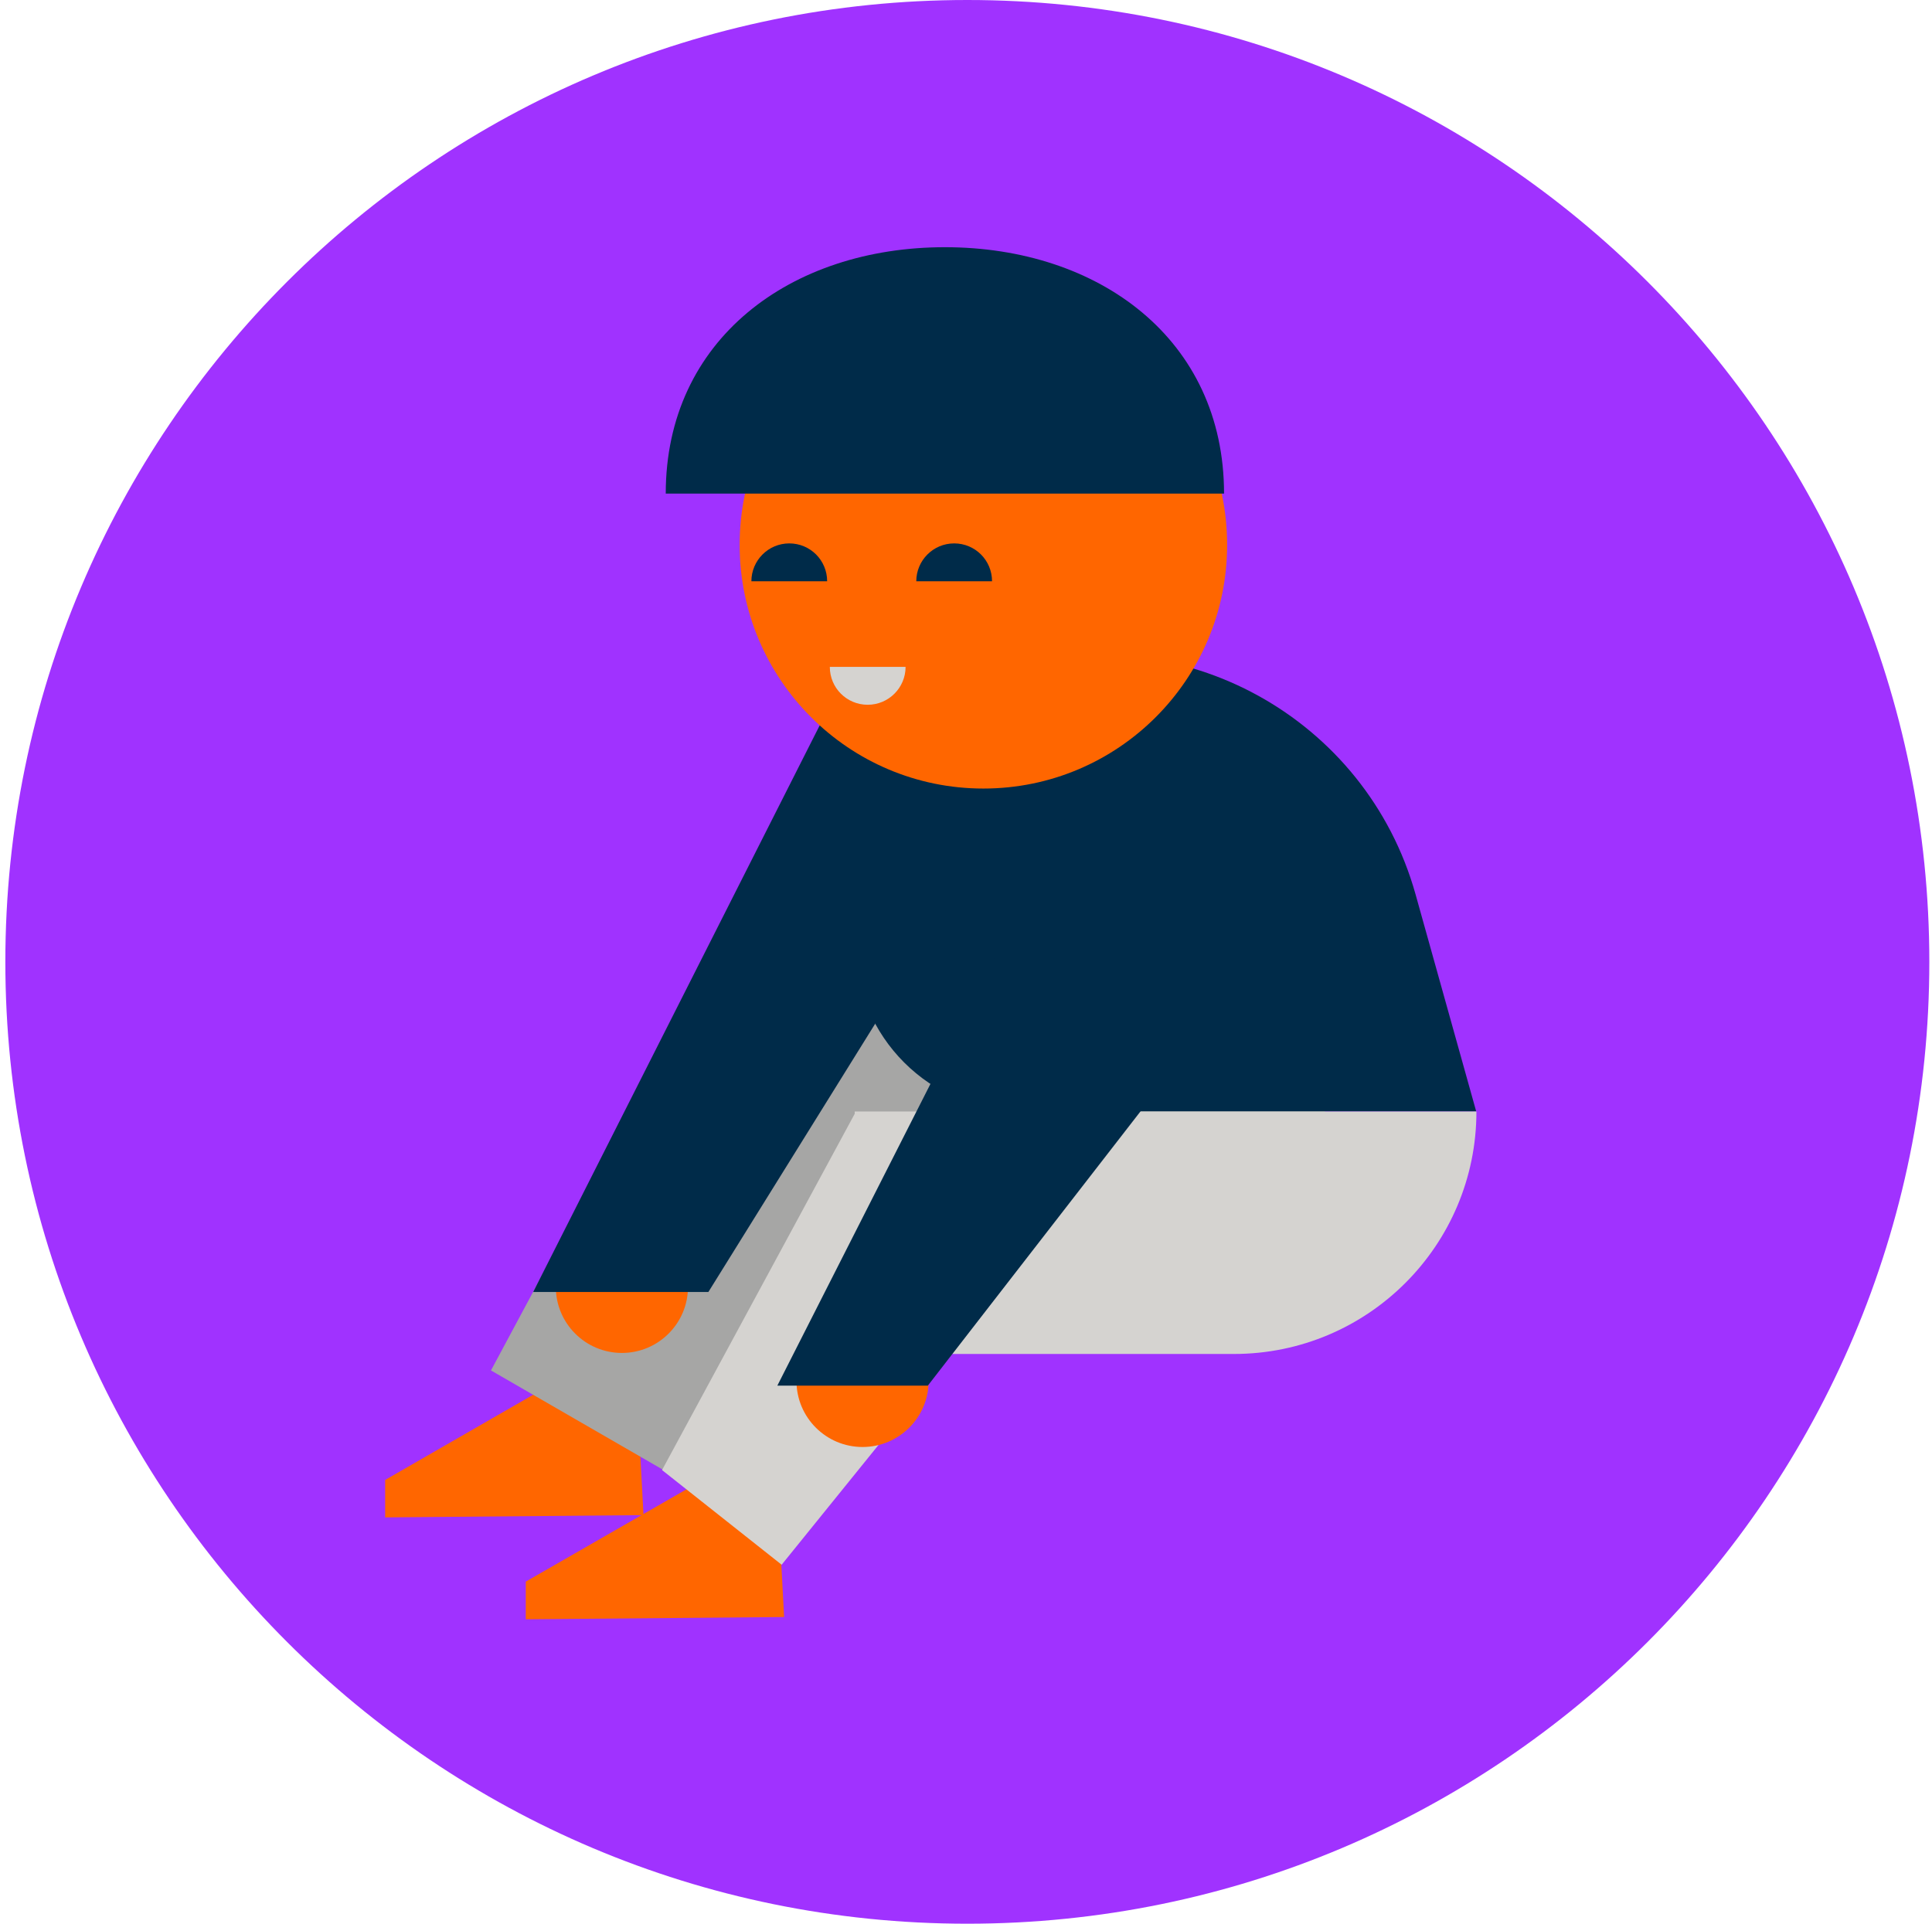
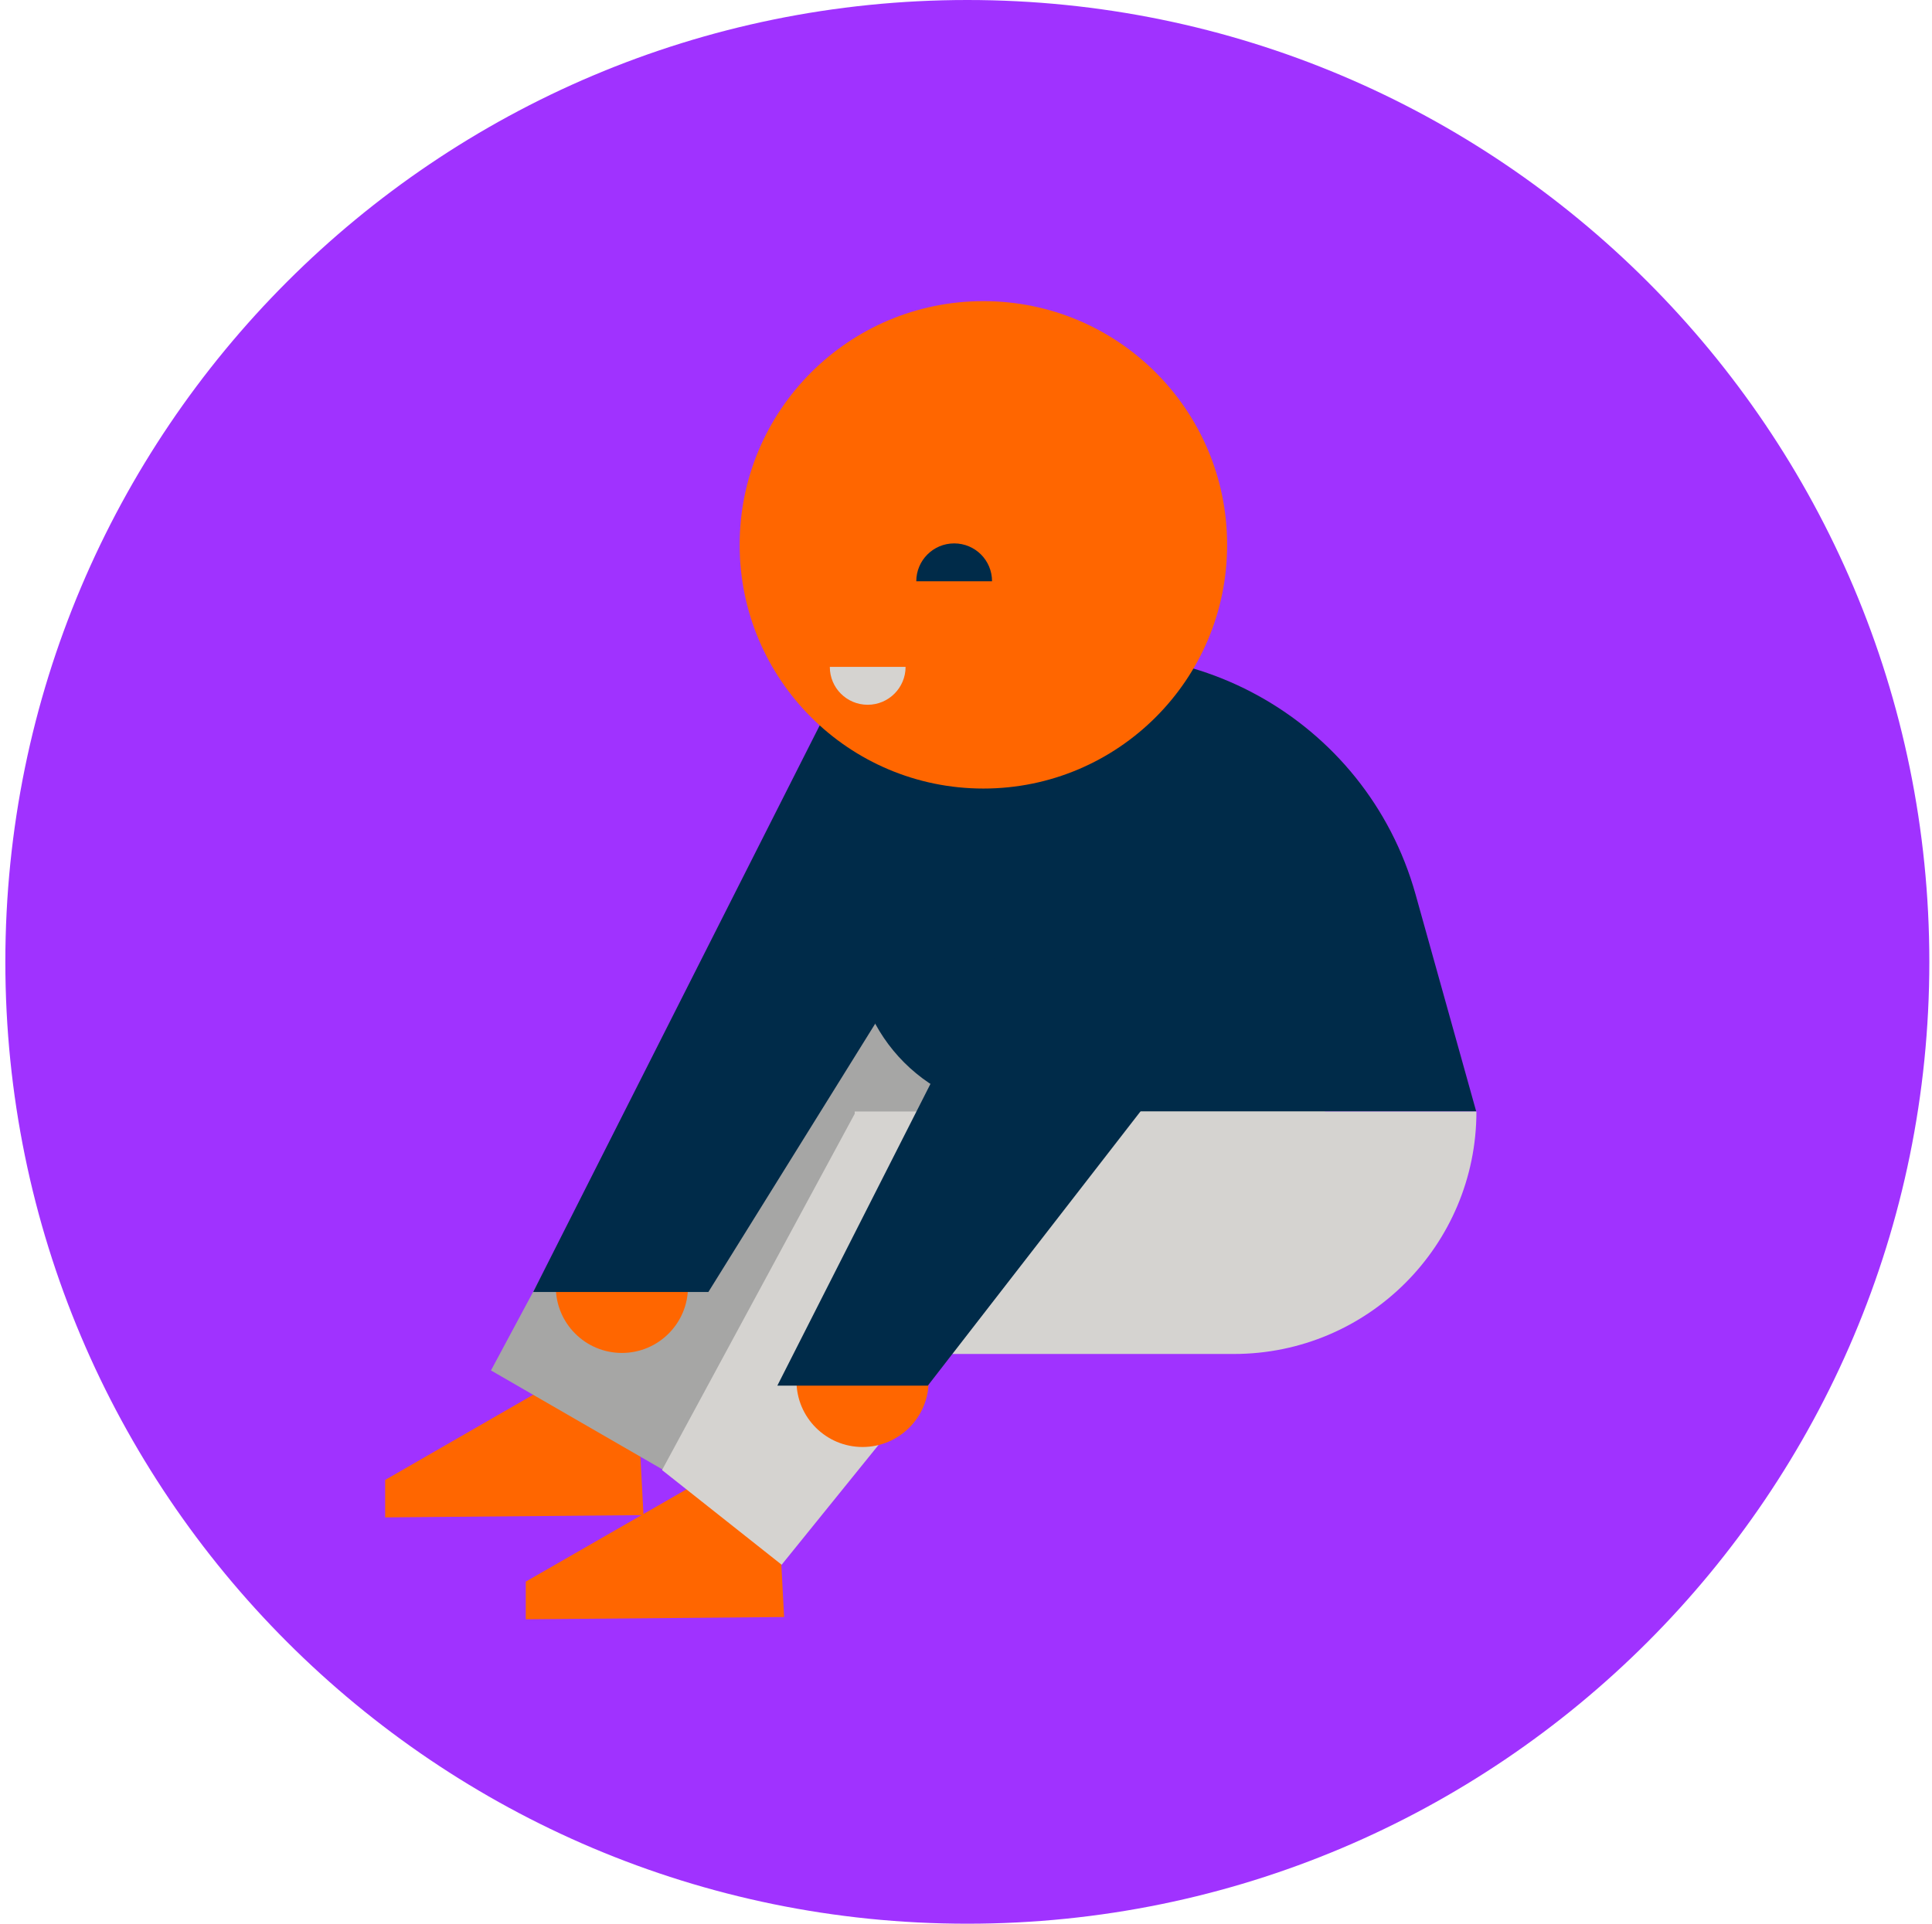
<svg xmlns="http://www.w3.org/2000/svg" width="241" height="240" viewBox="0 0 241 240" fill="none">
  <g clip-path="url(#clip0_845_3192)">
    <path d="M120.667 240C186.941 240 240.667 186.274 240.667 120C240.667 53.726 186.941 0 120.667 0C54.392 0 0.667 53.726 0.667 120C0.667 186.274 54.392 240 120.667 240Z" fill="#A032FF" />
    <path d="M48.045 189.309L80.273 189.026L79.297 170.614L72.543 170.537L48.045 184.635V189.309Z" fill="#FF6600" />
    <path d="M82.815 183.428L108.289 135.921L86.719 123.467L61.245 170.974L82.815 183.428Z" fill="#A6A6A5" />
    <path d="M165.272 123.492H86.539V148.401H165.272V123.492Z" fill="#A6A6A5" />
    <path d="M184.172 138.669H127.549C116.019 138.669 106.671 129.322 106.671 117.792V89.031L125.597 83.407C147.476 76.91 170.408 89.596 176.571 111.552L184.146 138.669H184.172Z" fill="#002B49" />
    <path d="M65.584 202.02L97.812 201.738L96.836 183.325L90.082 183.248L65.584 197.321V202.02Z" fill="#FF6600" />
    <path d="M184.172 138.669H106.774H106.62V138.951L82.584 183.403L97.504 195.215L118.766 168.919H153.921C170.639 168.919 184.172 155.361 184.172 138.669Z" fill="#D5D3D0" />
    <path d="M107.596 180.526C112.148 180.526 115.839 176.836 115.839 172.283C115.839 167.731 112.148 164.04 107.596 164.04C103.043 164.04 99.353 167.731 99.353 172.283C99.353 176.836 103.043 180.526 107.596 180.526Z" fill="#FF6600" />
    <path d="M77.576 168.791C82.129 168.791 85.82 165.101 85.82 160.548C85.82 155.995 82.129 152.305 77.576 152.305C73.024 152.305 69.333 155.995 69.333 160.548C69.333 165.101 73.024 168.791 77.576 168.791Z" fill="#FF6600" />
    <path d="M96.964 172.874H115.736L170.947 101.665H133.095L96.964 172.874Z" fill="#002B49" />
    <path d="M66.508 161.19H88.362L132.633 89.981H102.511L66.508 161.19Z" fill="#002B49" />
    <path d="M122.67 98.378C139.462 98.378 153.074 84.766 153.074 67.974C153.074 51.182 139.462 37.569 122.67 37.569C105.878 37.569 92.265 51.182 92.265 67.974C92.265 84.766 105.878 98.378 122.67 98.378Z" fill="#FF6600" />
-     <path d="M83.046 61.579C83.046 42.346 98.634 30.841 117.868 30.841C137.102 30.841 152.689 42.346 152.689 61.579H83.046Z" fill="#002B49" />
    <path d="M114.298 72.519C114.298 69.925 116.404 67.794 119.023 67.794C121.642 67.794 123.748 69.9 123.748 72.519H114.324H114.298Z" fill="#002B49" />
    <path d="M112.963 83.201C112.963 85.795 110.857 87.926 108.238 87.926C105.618 87.926 103.513 85.821 103.513 83.201H112.937H112.963Z" fill="#D5D3D0" />
-     <path d="M93.729 72.519C93.729 69.925 95.835 67.794 98.454 67.794C101.073 67.794 103.179 69.9 103.179 72.519H93.754H93.729Z" fill="#002B49" />
  </g>
  <defs>
    <clipPath id="clip0_845_3192">
      <rect width="240" height="240" fill="white" transform="translate(0.667)" />
    </clipPath>
  </defs>
</svg>